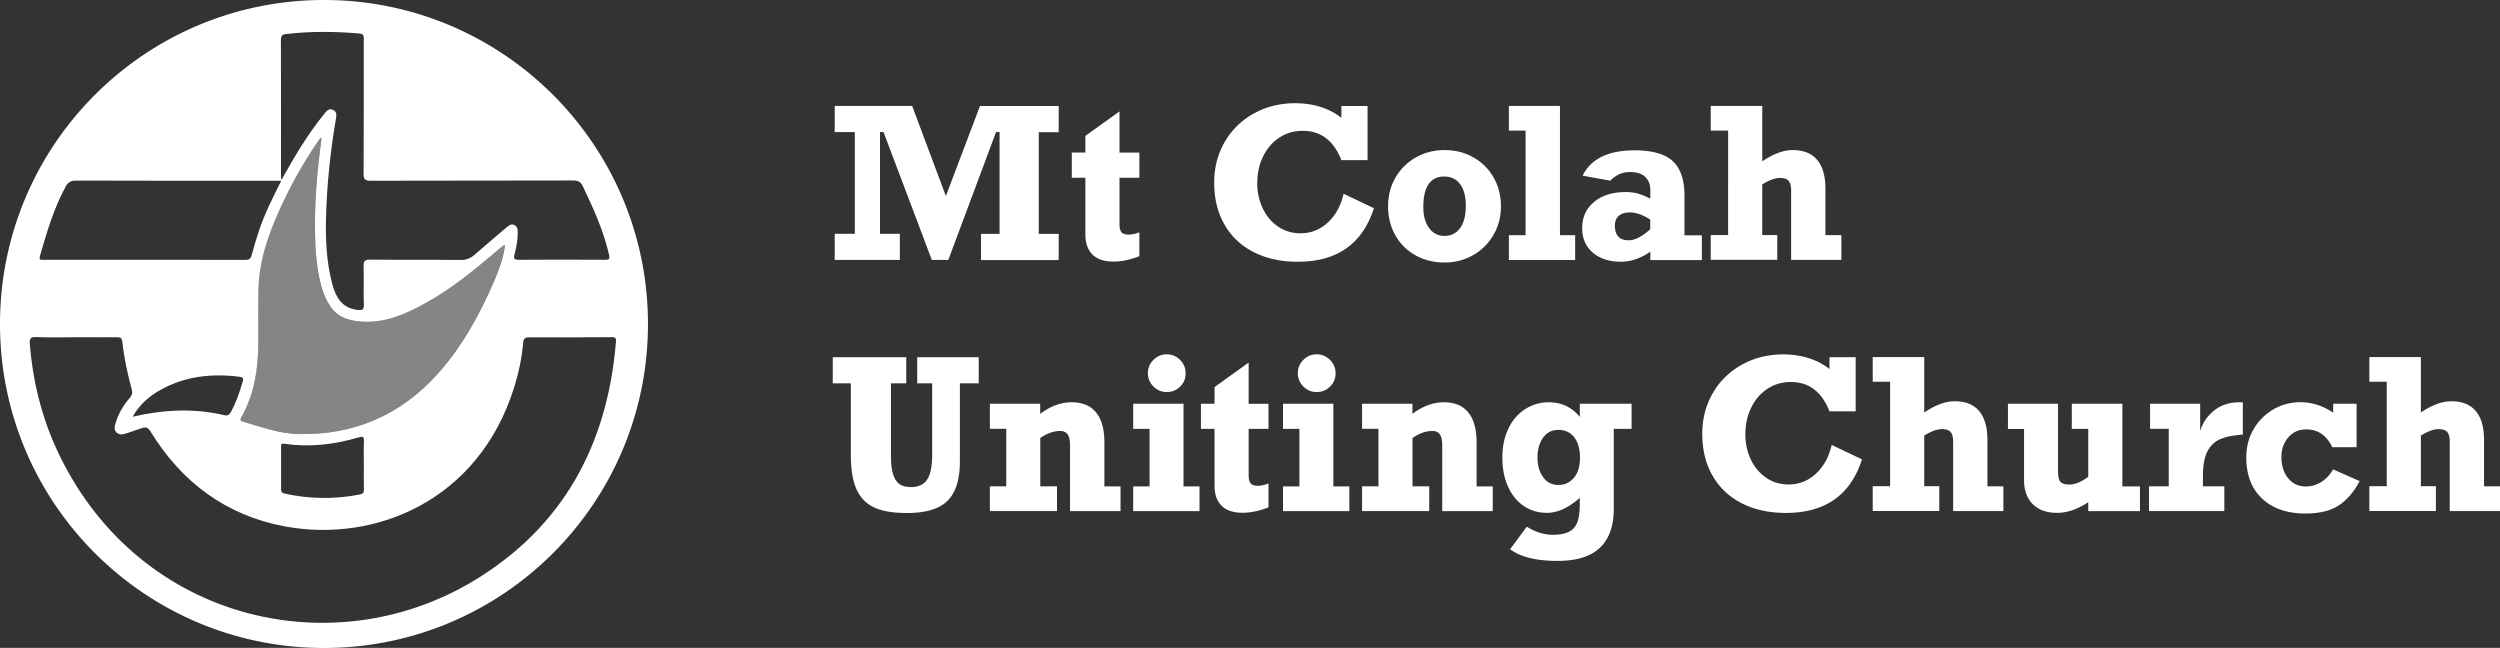
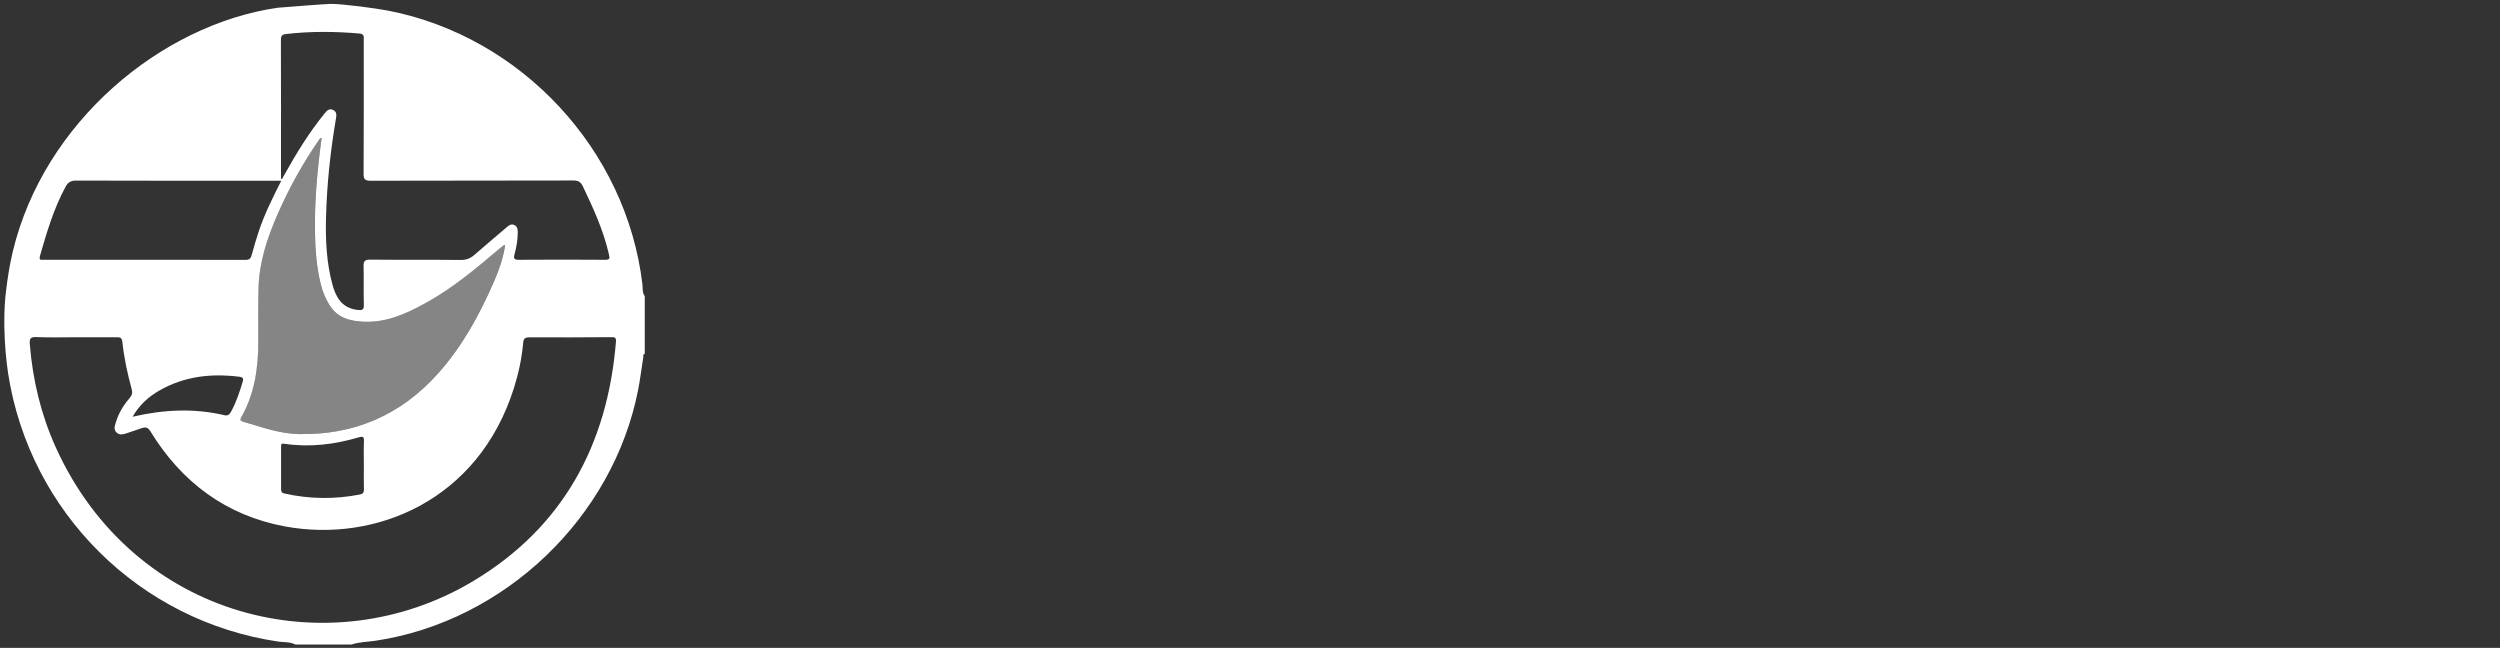
<svg xmlns="http://www.w3.org/2000/svg" class="church-logo" viewBox="0 0 296 76.71">
  <rect x="0" y="0" width="296" height="76.71" fill="#333333" stroke="none" />
  <description>Mt. Colah Uniting Church</description>
  <g fill="#fff">
-     <path d="M38.36.97c5.05 0 9.94.99 14.55 2.94 4.45 1.88 8.45 4.58 11.88 8.01s6.13 7.43 8.01 11.88c1.95 4.61 2.94 9.5 2.94 14.55s-.99 9.94-2.94 14.55a37.23 37.23 0 0 1-8.01 11.88 37.23 37.23 0 0 1-11.88 8.01c-4.61 1.95-9.5 2.94-14.55 2.94s-9.94-.99-14.55-2.94a37.23 37.23 0 0 1-11.88-8.01A37.23 37.23 0 0 1 3.92 52.9C1.97 48.29.98 43.4.98 38.35s.99-9.94 2.94-14.55c1.88-4.45 4.58-8.45 8.01-11.88s7.43-6.13 11.88-8.01c4.6-1.95 9.5-2.94 14.55-2.94m0-.97C17.17 0 0 17.17 0 38.36s17.17 38.36 38.36 38.36 38.36-17.17 38.36-38.36S59.54 0 38.36 0z" />
    <path d="M39.18.46c1.44 0 5.37.53 6.78.8 15.77 3.07 28.21 16.46 30.1 32.39.06.47-.04.99.28 1.42v6.82c-.25.07-.15.28-.18.44-.2 1.27-.36 2.55-.6 3.81-2.97 15.15-15.81 27.41-31.07 29.72-.95.14-1.93.14-2.86.45h-6.67c-.61-.33-1.3-.25-1.96-.34C16.52 73.57 3.52 60.67.96 44.21c-.83-5.8-.26-9.57-.25-9.72.19-1.6.44-3.2.82-4.77C5.2 14.51 19.01 2.94 32.85.92c0 0 5.68-.46 6.33-.46zM8.99 39.93c-1.57 0-3.13.05-4.7-.02-.72-.03-.81.21-.76.85.34 4.24 1.32 8.32 3.07 12.2 9.23 20.39 32.45 25.98 49.38 15.87 10.65-6.36 15.96-16.15 16.95-28.4.04-.51-.19-.51-.57-.51-3.23.02-6.47.04-9.7.02-.54 0-.68.19-.72.67-.16 1.82-.54 3.59-1.09 5.33-4.2 13.34-16.42 18.36-27.1 16.39-7-1.3-12.25-5.24-15.95-11.27-.28-.46-.56-.51-.98-.38-.62.2-1.24.43-1.86.63-.39.13-.8.23-1.15-.09-.36-.33-.24-.74-.12-1.13.32-1.11.9-2.08 1.65-2.95.29-.34.38-.61.25-1.07-.5-1.83-.9-3.68-1.1-5.56-.05-.45-.19-.59-.65-.58-1.62.02-3.24 0-4.85 0zm24.28-18.77c.07.02.06.01.13.03l.21-.39c1.44-2.58 2.97-5.1 4.85-7.4.24-.3.52-.59.96-.39.43.19.44.56.37.96-.67 3.91-1.09 7.85-1.19 11.81-.07 2.66.06 5.3.75 7.88.41 1.53 1.13 2.81 2.95 3.03.56.07.81.03.78-.64-.05-1.49.01-2.98-.03-4.47-.02-.63.1-.85.8-.84 3.56.04 7.12 0 10.69.04.66.01 1.16-.19 1.64-.61 1.26-1.1 2.53-2.17 3.8-3.25.27-.23.55-.47.95-.26.34.19.37.5.37.84 0 .89-.15 1.76-.38 2.61-.13.48-.06.65.5.65 3.41-.03 6.82-.02 10.23 0 .51 0 .57-.13.46-.59-.64-2.85-1.85-5.49-3.1-8.11-.25-.53-.57-.7-1.16-.69-7.98.02-15.97.01-23.95.03-.71 0-.86-.19-.85-.87.03-5.25.02-10.51.02-15.76 0-.37.09-.75-.5-.8-2.9-.25-5.8-.28-8.7.06-.54.06-.61.28-.61.76.02 5.13.01 10.26.01 15.38v.99zm4.81-4.82c-.24.01-.28.19-.36.3-1.91 2.75-3.51 5.67-4.85 8.72-1.22 2.79-2.18 5.66-2.26 8.74-.05 2.12-.03 4.24-.03 6.37 0 3.12-.43 6.14-2 8.91-.16.28-.17.44.18.54 2.16.62 4.29 1.42 6.56 1.47 6.6.16 12.14-2.25 16.53-7.16 2.91-3.25 4.97-7.04 6.69-11.03.57-1.33 1.06-2.7 1.26-4.18-.11.02-.16.02-.2.05-.16.12-.32.25-.47.38-2.78 2.35-5.56 4.69-8.77 6.45-2.3 1.27-4.66 2.33-7.37 2.19-1.51-.08-2.91-.41-3.84-1.76-.55-.8-.92-1.68-1.16-2.62-.53-2.1-.68-4.24-.7-6.38-.05-3.68.29-7.34.79-10.99zM33.3 21.4c-8.18 0-16.23.01-24.29-.02-.62 0-.96.2-1.24.72-1.41 2.59-2.23 5.4-3.04 8.21-.15.54.16.45.46.45 7.96 0 15.91-.01 23.87.01.49 0 .64-.18.75-.61.24-.93.53-1.84.82-2.75.68-2.05 1.65-3.98 2.67-6.01zm9.78 33.67c0-.93-.03-1.87.01-2.8.02-.51-.06-.65-.61-.49-2.88.85-5.82 1.21-8.81.76-.32-.05-.39.01-.39.31.01 1.69.01 3.38 0 5.07 0 .3.08.44.39.51 2.97.67 5.95.7 8.94.12.36-.07.49-.24.48-.62-.03-.94-.01-1.9-.01-2.86zM15.7 49.34c3.72-.86 7.29-1.02 10.88-.18.41.1.61-.11.78-.42.62-1.14 1.02-2.35 1.39-3.59.11-.38-.04-.49-.38-.54-3.34-.42-6.55-.07-9.52 1.64-1.27.73-2.33 1.68-3.15 3.09z" />
    <path opacity=".4" d="M38.08 16.34c-.5 3.65-.84 7.31-.8 10.99.02 2.14.17 4.29.7 6.38.24.94.61 1.82 1.16 2.62.93 1.35 2.33 1.68 3.84 1.76 2.71.14 5.08-.93 7.37-2.19 3.2-1.77 5.99-4.11 8.77-6.45.15-.13.31-.26.47-.38.04-.03.09-.02.2-.05-.2 1.48-.69 2.85-1.26 4.18-1.71 3.98-3.78 7.78-6.69 11.03-4.39 4.91-9.93 7.33-16.53 7.16-2.26-.06-4.4-.86-6.56-1.47-.36-.1-.34-.26-.18-.54 1.57-2.77 2-5.79 2-8.91 0-2.12-.02-4.24.03-6.37.08-3.08 1.04-5.95 2.26-8.74 1.34-3.06 2.94-5.98 4.85-8.72.09-.12.13-.29.37-.3z" />
-     <path d="M116.03 12.55h9.32v3.1h-2.36v12.04h2.36v3.1h-9.2v-3.1h2.2V15.64h-.42l-5.65 15.14h-1.95l-5.72-15.14h-.42v12.04h2.35v3.1h-7.71v-3.1h2.38V15.64h-2.38v-3.1H108l3.99 10.67 4.04-10.66zm18.87 5.51v2.98h-2.35v5.55c0 .4.08.69.23.89.15.2.44.3.86.3.35 0 .77-.09 1.26-.27v2.82c-1.09.43-2.11.64-3.07.64-1.11 0-1.93-.28-2.49-.84-.55-.56-.83-1.35-.83-2.38v-6.71h-1.61v-2.98h1.61v-1.97l4.04-2.9v4.88h2.35zm23.92-4.11v-1.4h3.1v6.41h-3.1c-.91-2.31-2.43-3.47-4.56-3.47-1.06 0-1.99.27-2.81.82-.82.55-1.46 1.3-1.91 2.24-.46.95-.68 2-.68 3.15 0 1.08.22 2.07.65 2.97.43.9 1.03 1.62 1.81 2.15.77.54 1.67.8 2.67.8 1.24 0 2.32-.43 3.24-1.29.92-.86 1.53-1.99 1.85-3.39l3.59 1.71c-1.36 4.23-4.36 6.34-9.01 6.34-2 0-3.75-.38-5.24-1.15-1.5-.77-2.65-1.86-3.45-3.27-.81-1.41-1.21-3.06-1.21-4.95 0-1.78.42-3.39 1.25-4.82a8.887 8.887 0 0 1 3.44-3.36c1.46-.81 3.1-1.22 4.92-1.22 2.17.02 4 .59 5.45 1.73zm18.89 10.47c0 1.27-.3 2.41-.9 3.42-.6 1.02-1.4 1.81-2.42 2.38-1.02.57-2.13.86-3.35.86-1.29 0-2.44-.29-3.46-.86a6.118 6.118 0 0 1-2.38-2.38c-.57-1.02-.85-2.16-.85-3.42 0-1.26.29-2.39.88-3.4.58-1.01 1.39-1.8 2.41-2.38 1.02-.58 2.16-.87 3.4-.87 1.27 0 2.41.29 3.42.87 1.02.58 1.81 1.37 2.38 2.38.58 1 .87 2.14.87 3.4zm-6.69 3.51c.79 0 1.41-.31 1.86-.93.45-.62.67-1.5.67-2.66 0-1.08-.22-1.93-.67-2.53-.45-.61-1.07-.91-1.88-.91-.81 0-1.43.3-1.85.9-.42.6-.63 1.51-.63 2.72 0 1.02.23 1.85.68 2.47.45.62 1.06.94 1.82.94zm15.48-.08v2.93h-7.85v-2.93h1.98V15.46h-1.98v-2.92h6.05v15.31h1.8zm12.94-4.7v4.71h2.06v2.93h-6.1v-.99c-1.15.79-2.31 1.19-3.46 1.19-1.4 0-2.51-.36-3.35-1.08-.84-.72-1.26-1.69-1.26-2.9 0-1.29.47-2.32 1.41-3.1.94-.78 2.19-1.17 3.74-1.17.54 0 1.02.06 1.45.18.42.12.91.32 1.47.6V22.5c0-.65-.2-1.16-.6-1.55-.4-.39-1.01-.58-1.81-.58-.88 0-1.66.34-2.34 1.02l-3.27-.59c.99-2 3.04-3 6.15-3 2.13 0 3.65.44 4.56 1.31.89.85 1.35 2.21 1.35 4.04zm-6.6 5.3c.73 0 1.58-.44 2.55-1.31V26c-.87-.56-1.67-.85-2.4-.85-.58 0-1.02.14-1.33.41-.31.27-.46.67-.46 1.17.01 1.15.55 1.72 1.64 1.72zm19.41-10.68c1.29 0 2.26.39 2.91 1.17.65.78.97 1.92.97 3.41v5.49h1.89v2.93h-5.95v-8.23c0-.52-.1-.9-.3-1.13-.2-.23-.53-.34-.99-.34-.63 0-1.34.26-2.13.77v5.99h1.78v2.93h-7.88v-2.93h2.06V15.46h-2.06v-2.92h6.1v6.56c1.31-.88 2.51-1.33 3.6-1.33zM105.49 45.38v8.52c0 1.01.09 1.78.28 2.33.19.54.45.92.79 1.13.34.21.78.31 1.33.31.84 0 1.46-.29 1.87-.87.41-.58.61-1.59.61-3.04v-8.37h-1.77v-3.1h7.28v3.1h-2.23v9.24c0 2.13-.48 3.68-1.45 4.65-.96.97-2.57 1.46-4.82 1.46-1.61 0-2.89-.21-3.84-.64-.96-.43-1.66-1.15-2.12-2.15-.46-1.01-.68-2.39-.68-4.14v-8.42H98.6v-3.1h8.7v3.1h-1.81zm25.27 7.03v5.18h1.91v2.93h-5.98v-7.78c0-.6-.09-1.03-.27-1.3-.18-.27-.49-.41-.91-.41-.77 0-1.55.28-2.34.83v5.72h1.98v2.93h-7.95v-2.93h1.94v-6.81h-1.94V47.8h5.96V49c1.21-.91 2.45-1.37 3.73-1.37 1.27 0 2.23.4 2.88 1.2.67.81.99 2 .99 3.58zm11.26 5.18v2.93h-7.85v-2.93h1.94v-6.81h-1.94V47.8h5.96v9.79h1.89zm-1.64-13.41c0 .65-.22 1.18-.66 1.6a2.2 2.2 0 0 1-1.57.64c-.61 0-1.14-.22-1.58-.66-.44-.44-.66-.97-.66-1.58 0-.6.22-1.13.66-1.57.44-.44.97-.66 1.58-.66.6 0 1.13.22 1.57.66.44.44.66.97.66 1.57zm9.81 3.62v2.98h-2.35v5.55c0 .4.08.69.23.89.15.2.44.3.86.3.35 0 .77-.09 1.26-.27v2.82c-1.09.43-2.11.64-3.07.64-1.11 0-1.93-.28-2.49-.84-.55-.56-.83-1.35-.83-2.38v-6.71h-1.61V47.8h1.61v-1.97l4.04-2.9v4.88h2.35zm9.57 9.79v2.93h-7.85v-2.93h1.94v-6.81h-1.94V47.8h5.96v9.79h1.89zm-1.63-13.41c0 .65-.22 1.18-.66 1.6a2.2 2.2 0 0 1-1.57.64c-.61 0-1.14-.22-1.58-.66-.44-.44-.66-.97-.66-1.58 0-.6.22-1.13.66-1.57.44-.44.97-.66 1.58-.66.6 0 1.13.22 1.57.66.44.44.66.97.66 1.57zm16.7 8.23v5.18h1.91v2.93h-5.98v-7.78c0-.6-.09-1.03-.27-1.3-.18-.27-.49-.41-.91-.41-.77 0-1.55.28-2.34.83v5.72h1.98v2.93h-7.95v-2.93h1.94v-6.81h-1.94V47.8h5.96V49c1.21-.91 2.45-1.37 3.73-1.37 1.27 0 2.23.4 2.88 1.2.66.81.99 2 .99 3.58zm12.22-3.05V47.8h6.13v2.98h-2.11v9.5c0 1.99-.54 3.51-1.63 4.56-1.09 1.05-2.77 1.57-5.03 1.57-2.51 0-4.38-.46-5.61-1.38l1.97-2.67c1.04.64 2.06.96 3.07.96.85 0 1.5-.13 1.97-.38.46-.25.79-.65.97-1.17.18-.53.27-1.24.27-2.14v-.69c-1.34 1.19-2.64 1.78-3.9 1.78-1.04 0-1.96-.28-2.76-.83-.8-.55-1.42-1.32-1.86-2.32-.44-.99-.65-2.13-.65-3.41 0-1.26.23-2.38.7-3.38.46-.99 1.12-1.76 1.97-2.32.85-.55 1.79-.83 2.83-.83 1.5 0 2.72.58 3.67 1.73zm-2.53 8.06c.74 0 1.35-.28 1.83-.85s.72-1.36.72-2.37c0-1.02-.23-1.83-.68-2.42-.46-.59-1.08-.88-1.87-.88-.77 0-1.37.3-1.81.91-.44.6-.67 1.4-.67 2.37 0 .94.22 1.71.67 2.32.44.61 1.04.92 1.81.92zm32.09-13.73v-1.4h3.1v6.41h-3.1c-.91-2.31-2.43-3.47-4.56-3.47-1.06 0-1.99.27-2.81.82-.82.55-1.46 1.3-1.91 2.24-.46.95-.68 2-.68 3.15 0 1.08.22 2.07.65 2.97.43.9 1.03 1.62 1.81 2.15.77.54 1.67.8 2.67.8 1.24 0 2.32-.43 3.24-1.29.92-.86 1.53-1.99 1.85-3.39l3.59 1.71c-1.36 4.23-4.36 6.34-9.01 6.34-2 0-3.75-.38-5.24-1.15-1.5-.77-2.65-1.86-3.45-3.27-.81-1.41-1.21-3.06-1.21-4.95 0-1.78.42-3.39 1.25-4.82a8.887 8.887 0 0 1 3.44-3.36c1.46-.81 3.1-1.22 4.92-1.22 2.17.02 3.99.59 5.45 1.73zm14.82 3.82c1.29 0 2.26.39 2.91 1.17.65.78.97 1.92.97 3.41v5.49h1.89v2.93h-5.95v-8.23c0-.52-.1-.9-.3-1.13-.2-.23-.53-.34-.99-.34-.63 0-1.34.26-2.13.77v5.99h1.78v2.93h-7.88v-2.93h2.06V45.2h-2.06v-2.92h6.1v6.56c1.31-.89 2.51-1.33 3.6-1.33zM245 57.37c.69 0 1.44-.31 2.25-.92v-5.67h-1.95V47.8h5.99v9.79h2.08v2.93h-6.12v-1.06c-1.27.84-2.5 1.26-3.69 1.26-1.23 0-2.19-.34-2.88-1.03s-1.03-1.63-1.03-2.83v-6.07h-1.91V47.8h5.93v8.01c0 .6.09 1.01.28 1.23.2.22.54.33 1.05.33zm20.55-9.72v3.81c-1.11.07-2 .25-2.66.53-.66.28-1.17.76-1.52 1.43-.36.68-.54 1.65-.54 2.9v1.26h2.53v2.93h-8.92v-2.93h2.34v-6.81h-2.21V47.8h5.93v3.23c.3-.98.85-1.79 1.66-2.43.81-.65 1.81-.97 3-.97.16 0 .3.01.39.02zm10.7 1.21V47.8h2.77v5.15h-2.87c-.68-1.4-1.71-2.11-3.1-2.11-.85 0-1.55.31-2.1.93-.55.62-.83 1.4-.83 2.32 0 1.02.26 1.87.79 2.52.53.66 1.23.99 2.11.99a3.4 3.4 0 0 0 1.81-.53c.57-.35 1.04-.85 1.4-1.5l3.15 1.39c-.69 1.31-1.53 2.27-2.5 2.9-.98.63-2.29.94-3.94.94-2.15 0-3.85-.59-5.1-1.76-1.25-1.17-1.88-2.8-1.88-4.88 0-1.24.29-2.36.87-3.35.58-.99 1.36-1.77 2.34-2.34.98-.57 2.06-.85 3.23-.85 1.35.01 2.63.42 3.85 1.24zm13.98-1.35c1.29 0 2.26.39 2.91 1.17.65.78.97 1.92.97 3.41v5.49H296v2.93h-5.95v-8.23c0-.52-.1-.9-.3-1.13-.2-.23-.53-.34-.99-.34-.63 0-1.34.26-2.13.77v5.99h1.78v2.93h-7.88v-2.93h2.06V45.2h-2.06v-2.92h6.1v6.56c1.31-.89 2.51-1.33 3.6-1.33z" />
  </g>
</svg>